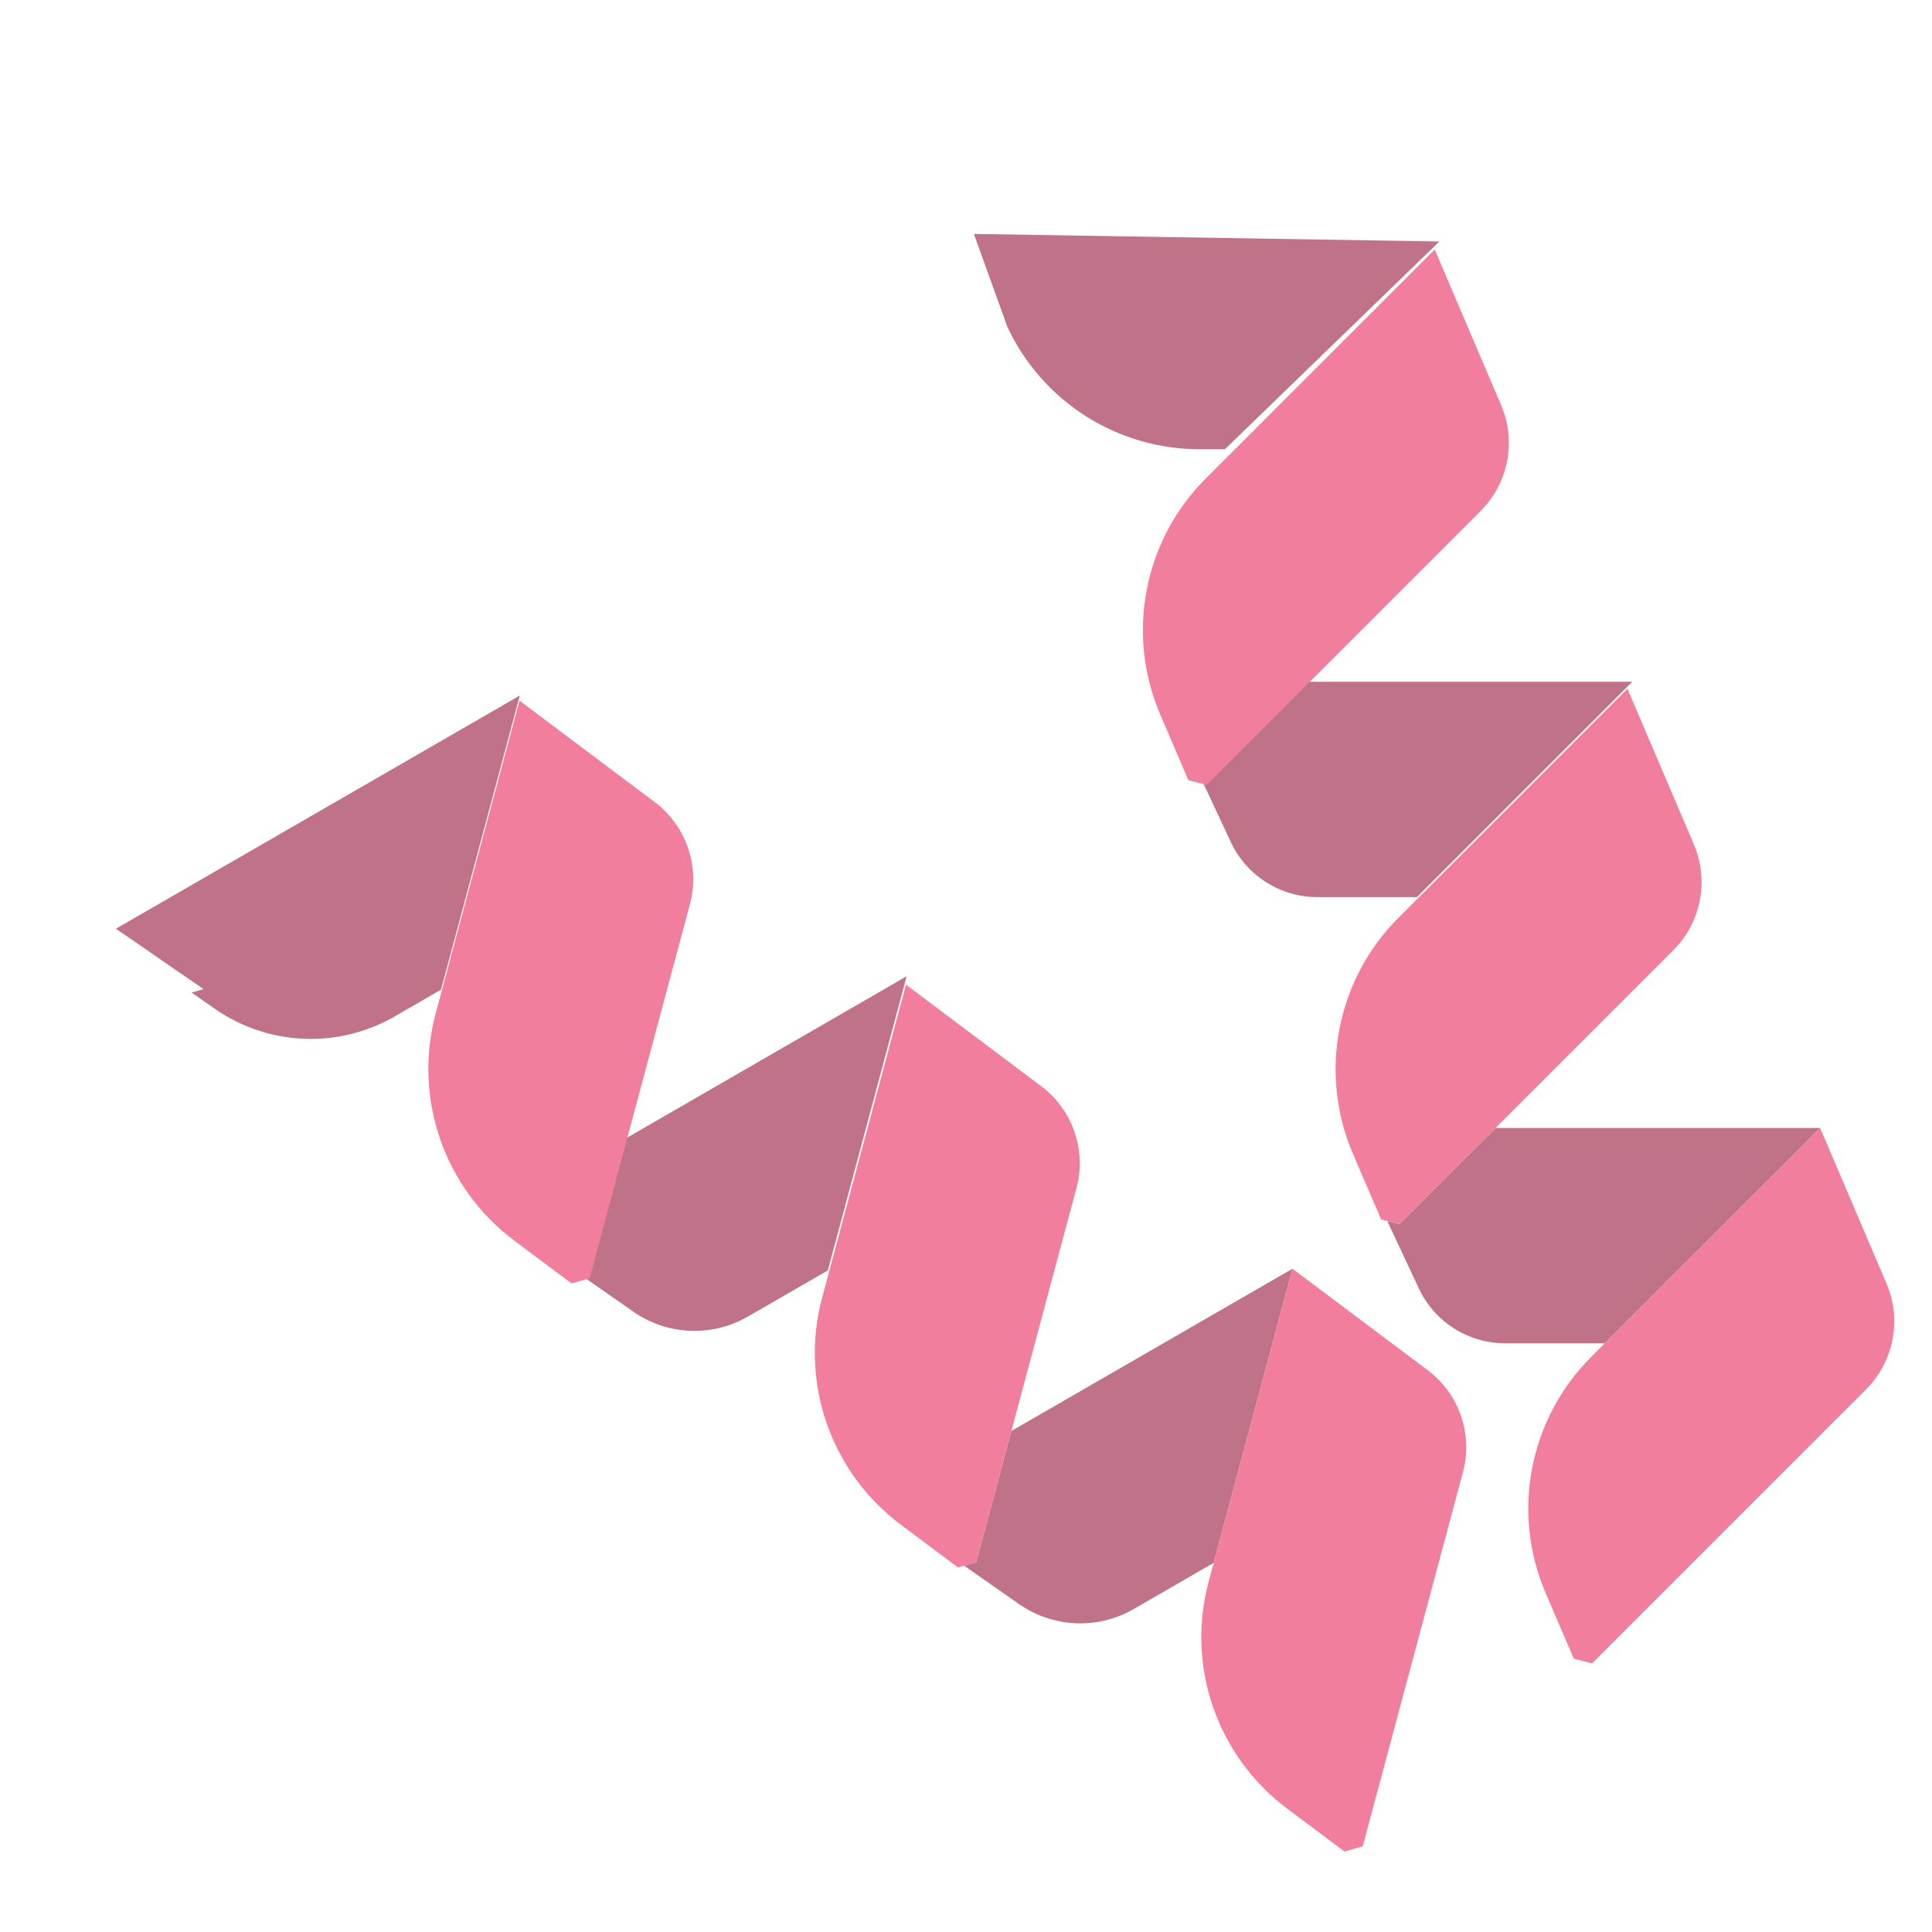
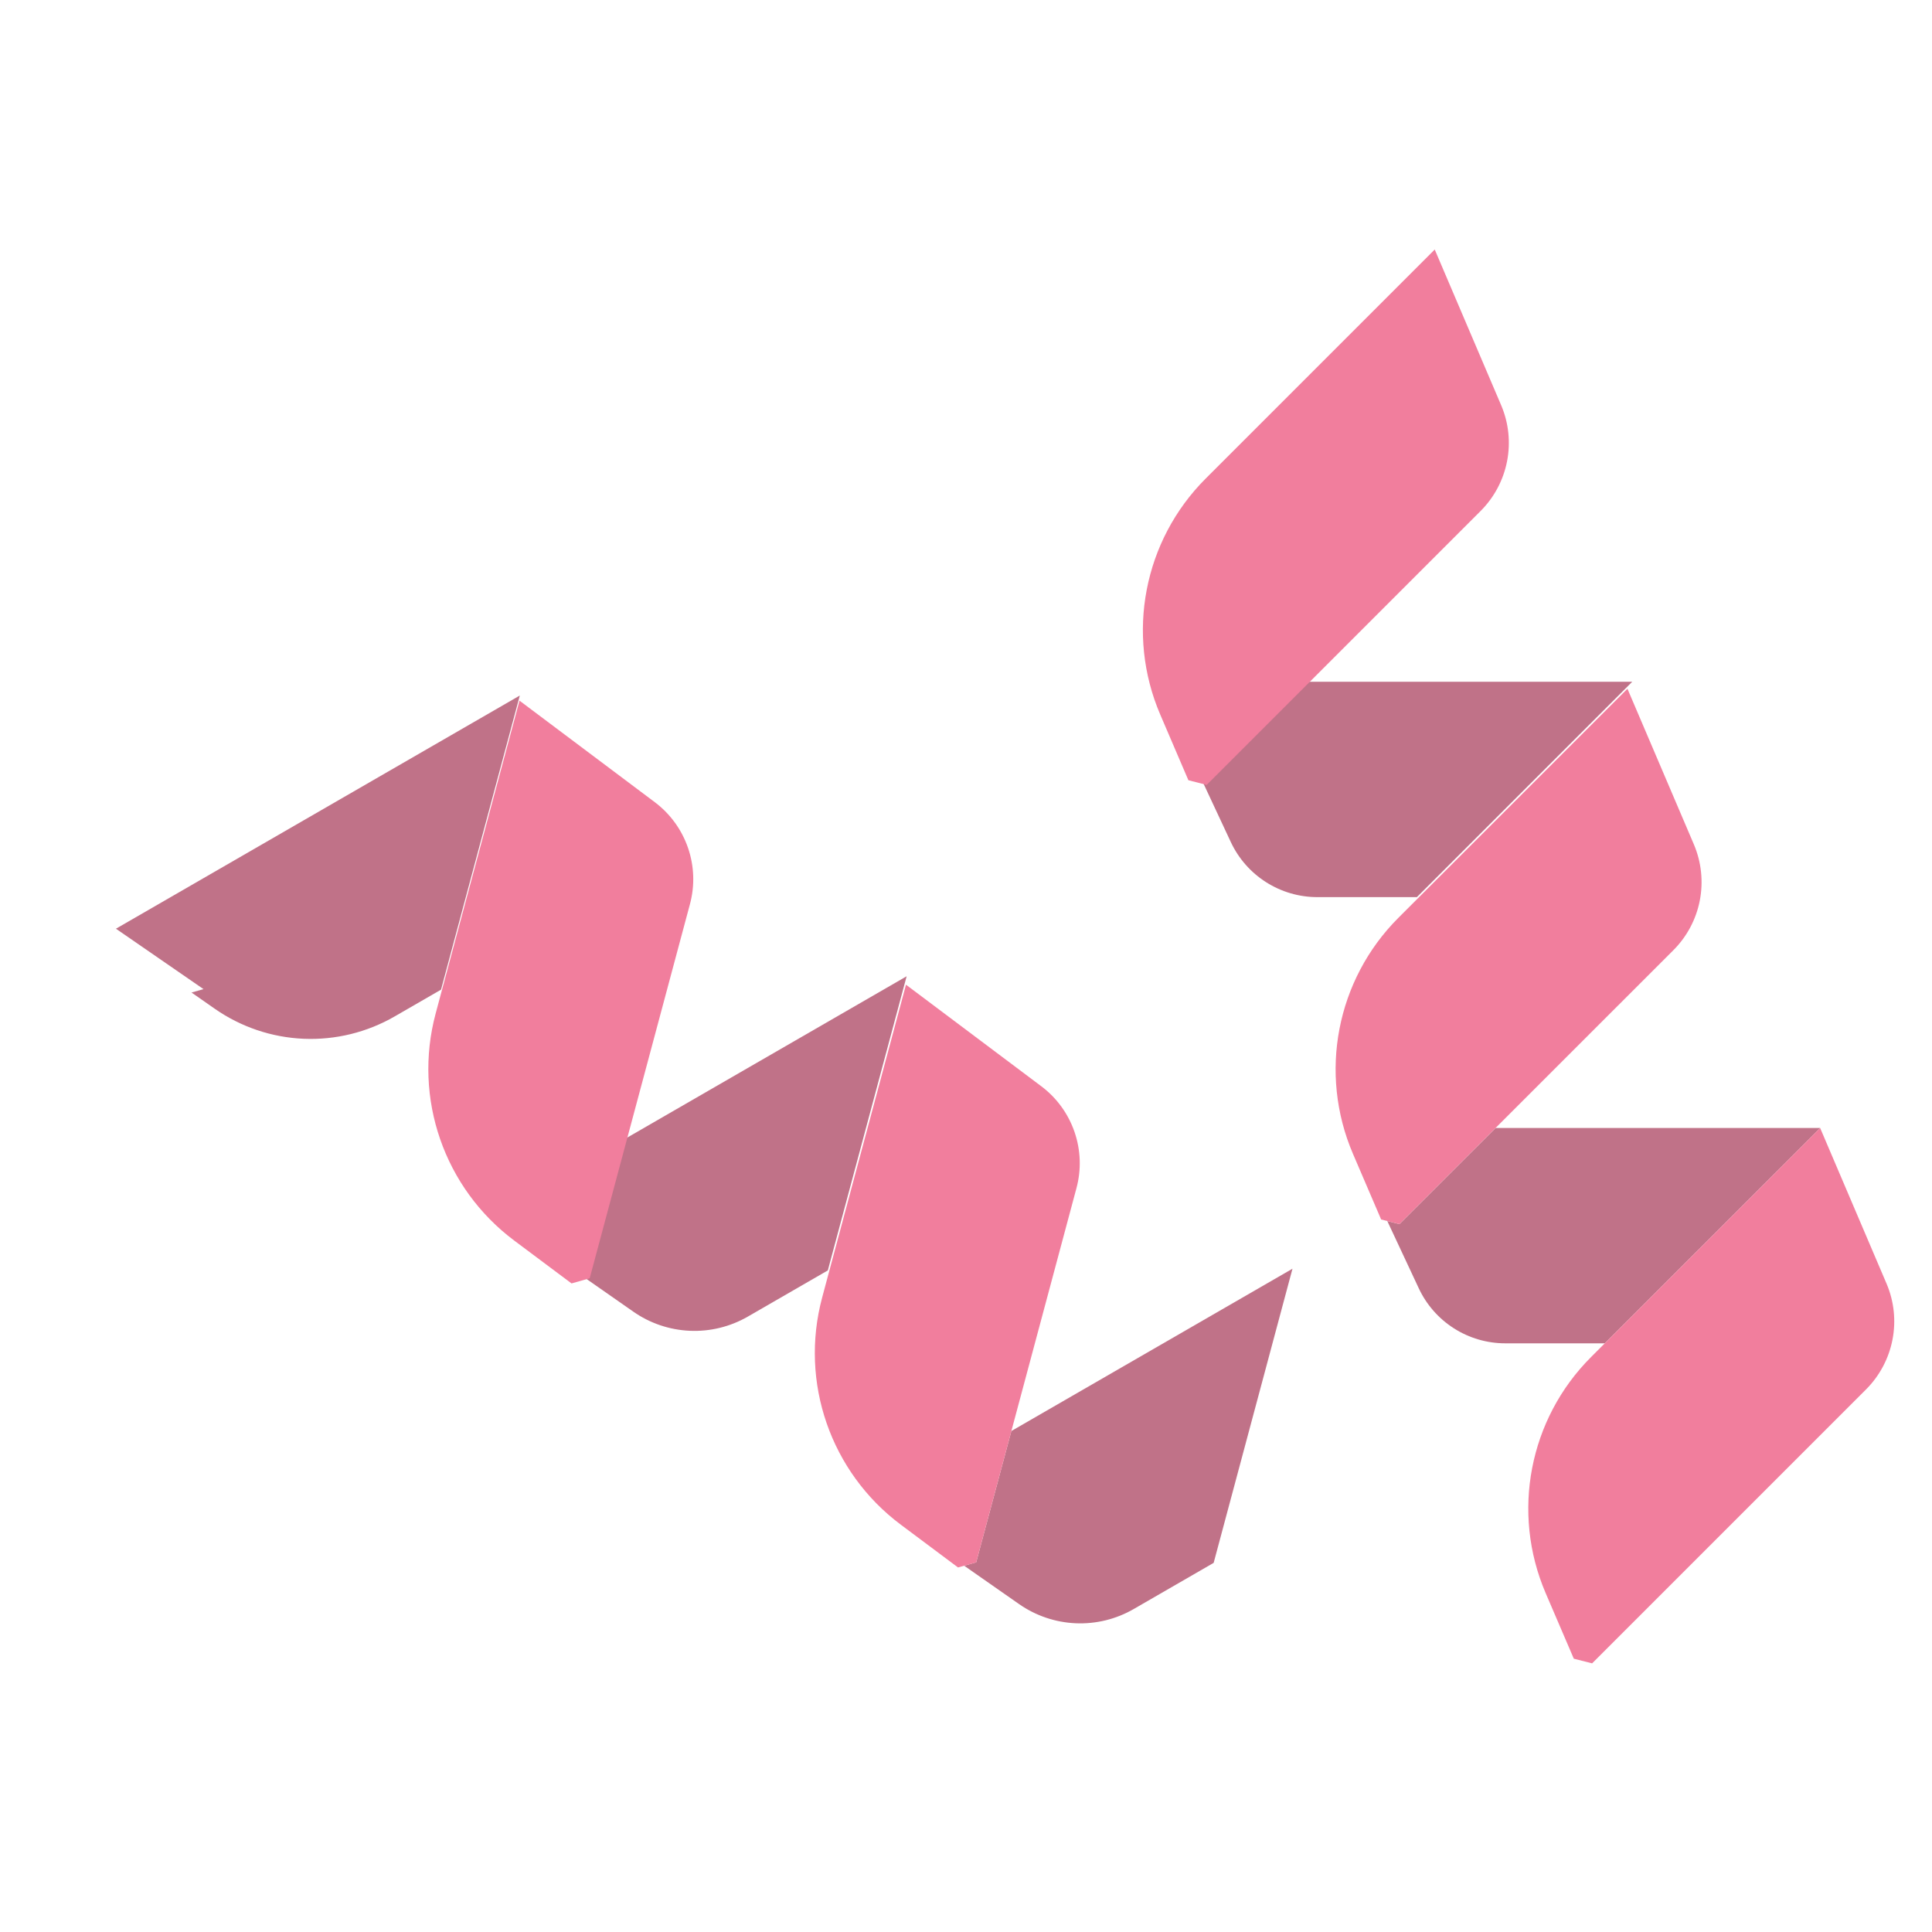
<svg xmlns="http://www.w3.org/2000/svg" fill="none" viewBox="0 0 80 80" height="80" width="80">
  <g clip-path="url(#clip0_815_259)">
    <mask height="80" width="80" y="0" x="0" maskUnits="userSpaceOnUse" style="mask-type:luminance" id="mask0_815_259">
      <path fill="white" d="M0 0H80V80H0V0Z" />
    </mask>
    <g mask="url(#mask0_815_259)">
      <path fill="#C07288" d="M61.928 46.708L57.947 50.688L57.445 50.561L58.748 53.345C59.066 54.026 59.572 54.602 60.207 55.006C60.841 55.41 61.578 55.624 62.329 55.624H66.451L75.368 46.708H61.928Z" />
      <path fill="#C07288" d="M54.146 28.231L50.166 32.212L49.664 32.084L50.966 34.869C51.285 35.55 51.791 36.126 52.425 36.529C53.06 36.933 53.796 37.148 54.548 37.148H58.67L67.587 28.231H54.146Z" />
-       <path fill="#C07288" d="M40.326 9.686L41.715 13.539C42.423 15.053 43.548 16.333 44.957 17.23C46.367 18.126 48.003 18.602 49.673 18.602H50.721L59.601 10L40.326 9.686Z" />
-       <path fill="#98A1B3" d="M55.644 46.708H55.643L55.646 46.716L55.644 46.708Z" />
      <path fill="#F17E9D" d="M75.368 46.707L65.882 56.193C63.316 58.759 62.571 62.63 64.002 65.966L65.168 68.683L65.926 68.876L77.269 57.533C77.83 56.971 78.211 56.255 78.363 55.476C78.515 54.697 78.431 53.89 78.121 53.16L75.368 46.707Z" />
      <path fill="#F17E9D" d="M67.389 28.52L57.904 38.005C55.337 40.572 54.593 44.443 56.024 47.779L57.19 50.496L57.947 50.688L69.291 39.345C69.852 38.784 70.233 38.068 70.385 37.289C70.536 36.51 70.452 35.703 70.143 34.972L67.389 28.52Z" />
      <path fill="#F17E9D" d="M59.409 10.332L49.923 19.818C47.357 22.384 46.612 26.256 48.044 29.591L49.209 32.308L49.967 32.501L61.31 21.158C61.871 20.596 62.252 19.88 62.404 19.101C62.556 18.322 62.472 17.515 62.162 16.785L59.409 10.332Z" />
      <path fill="#C07288" d="M41.879 59.255L40.422 64.693L39.924 64.833L42.199 66.423C42.889 66.904 43.701 67.179 44.542 67.216C45.382 67.252 46.215 67.048 46.944 66.627L50.255 64.715L53.519 52.535L41.879 59.255Z" />
      <path fill="#C07288" d="M25.903 47.145L24.445 52.583L23.947 52.723L26.223 54.312C26.912 54.794 27.725 55.069 28.565 55.105C29.405 55.142 30.239 54.937 30.967 54.517L34.279 52.605L37.542 40.425L25.903 47.145Z" />
      <path fill="#C07288" d="M4.801 38.456L8.428 40.958L7.93 41.098L8.888 41.767C9.972 42.524 11.248 42.956 12.568 43.013C13.888 43.07 15.197 42.749 16.341 42.089L18.262 40.98L21.525 28.8L4.801 38.456Z" />
      <path fill="#98A1B3" d="M36.439 62.398L36.438 62.398L36.445 62.403L36.439 62.398Z" />
-       <path fill="#F17E9D" d="M53.519 52.536L50.047 65.493C49.107 68.999 50.398 72.724 53.306 74.897L55.674 76.667L56.426 76.455L60.578 60.96C60.783 60.193 60.755 59.383 60.497 58.632C60.239 57.881 59.763 57.225 59.129 56.746L53.519 52.536Z" />
      <path fill="#F17E9D" d="M37.515 40.774L34.043 53.731C33.103 57.237 34.394 60.962 37.302 63.135L39.67 64.905L40.422 64.693L44.574 49.198C44.78 48.431 44.752 47.621 44.493 46.87C44.235 46.12 43.759 45.463 43.125 44.985L37.515 40.774Z" />
      <path fill="#F17E9D" d="M21.511 29.012L18.039 41.969C17.1 45.475 18.39 49.2 21.298 51.373L23.666 53.144L24.418 52.931L28.57 37.436C28.776 36.67 28.748 35.859 28.489 35.108C28.231 34.358 27.755 33.701 27.122 33.223L21.511 29.012Z" />
    </g>
  </g>
  <defs>
    <clipPath id="clip0_815_259">
      <rect fill="white" height="80" width="80" />
    </clipPath>
  </defs>
</svg>